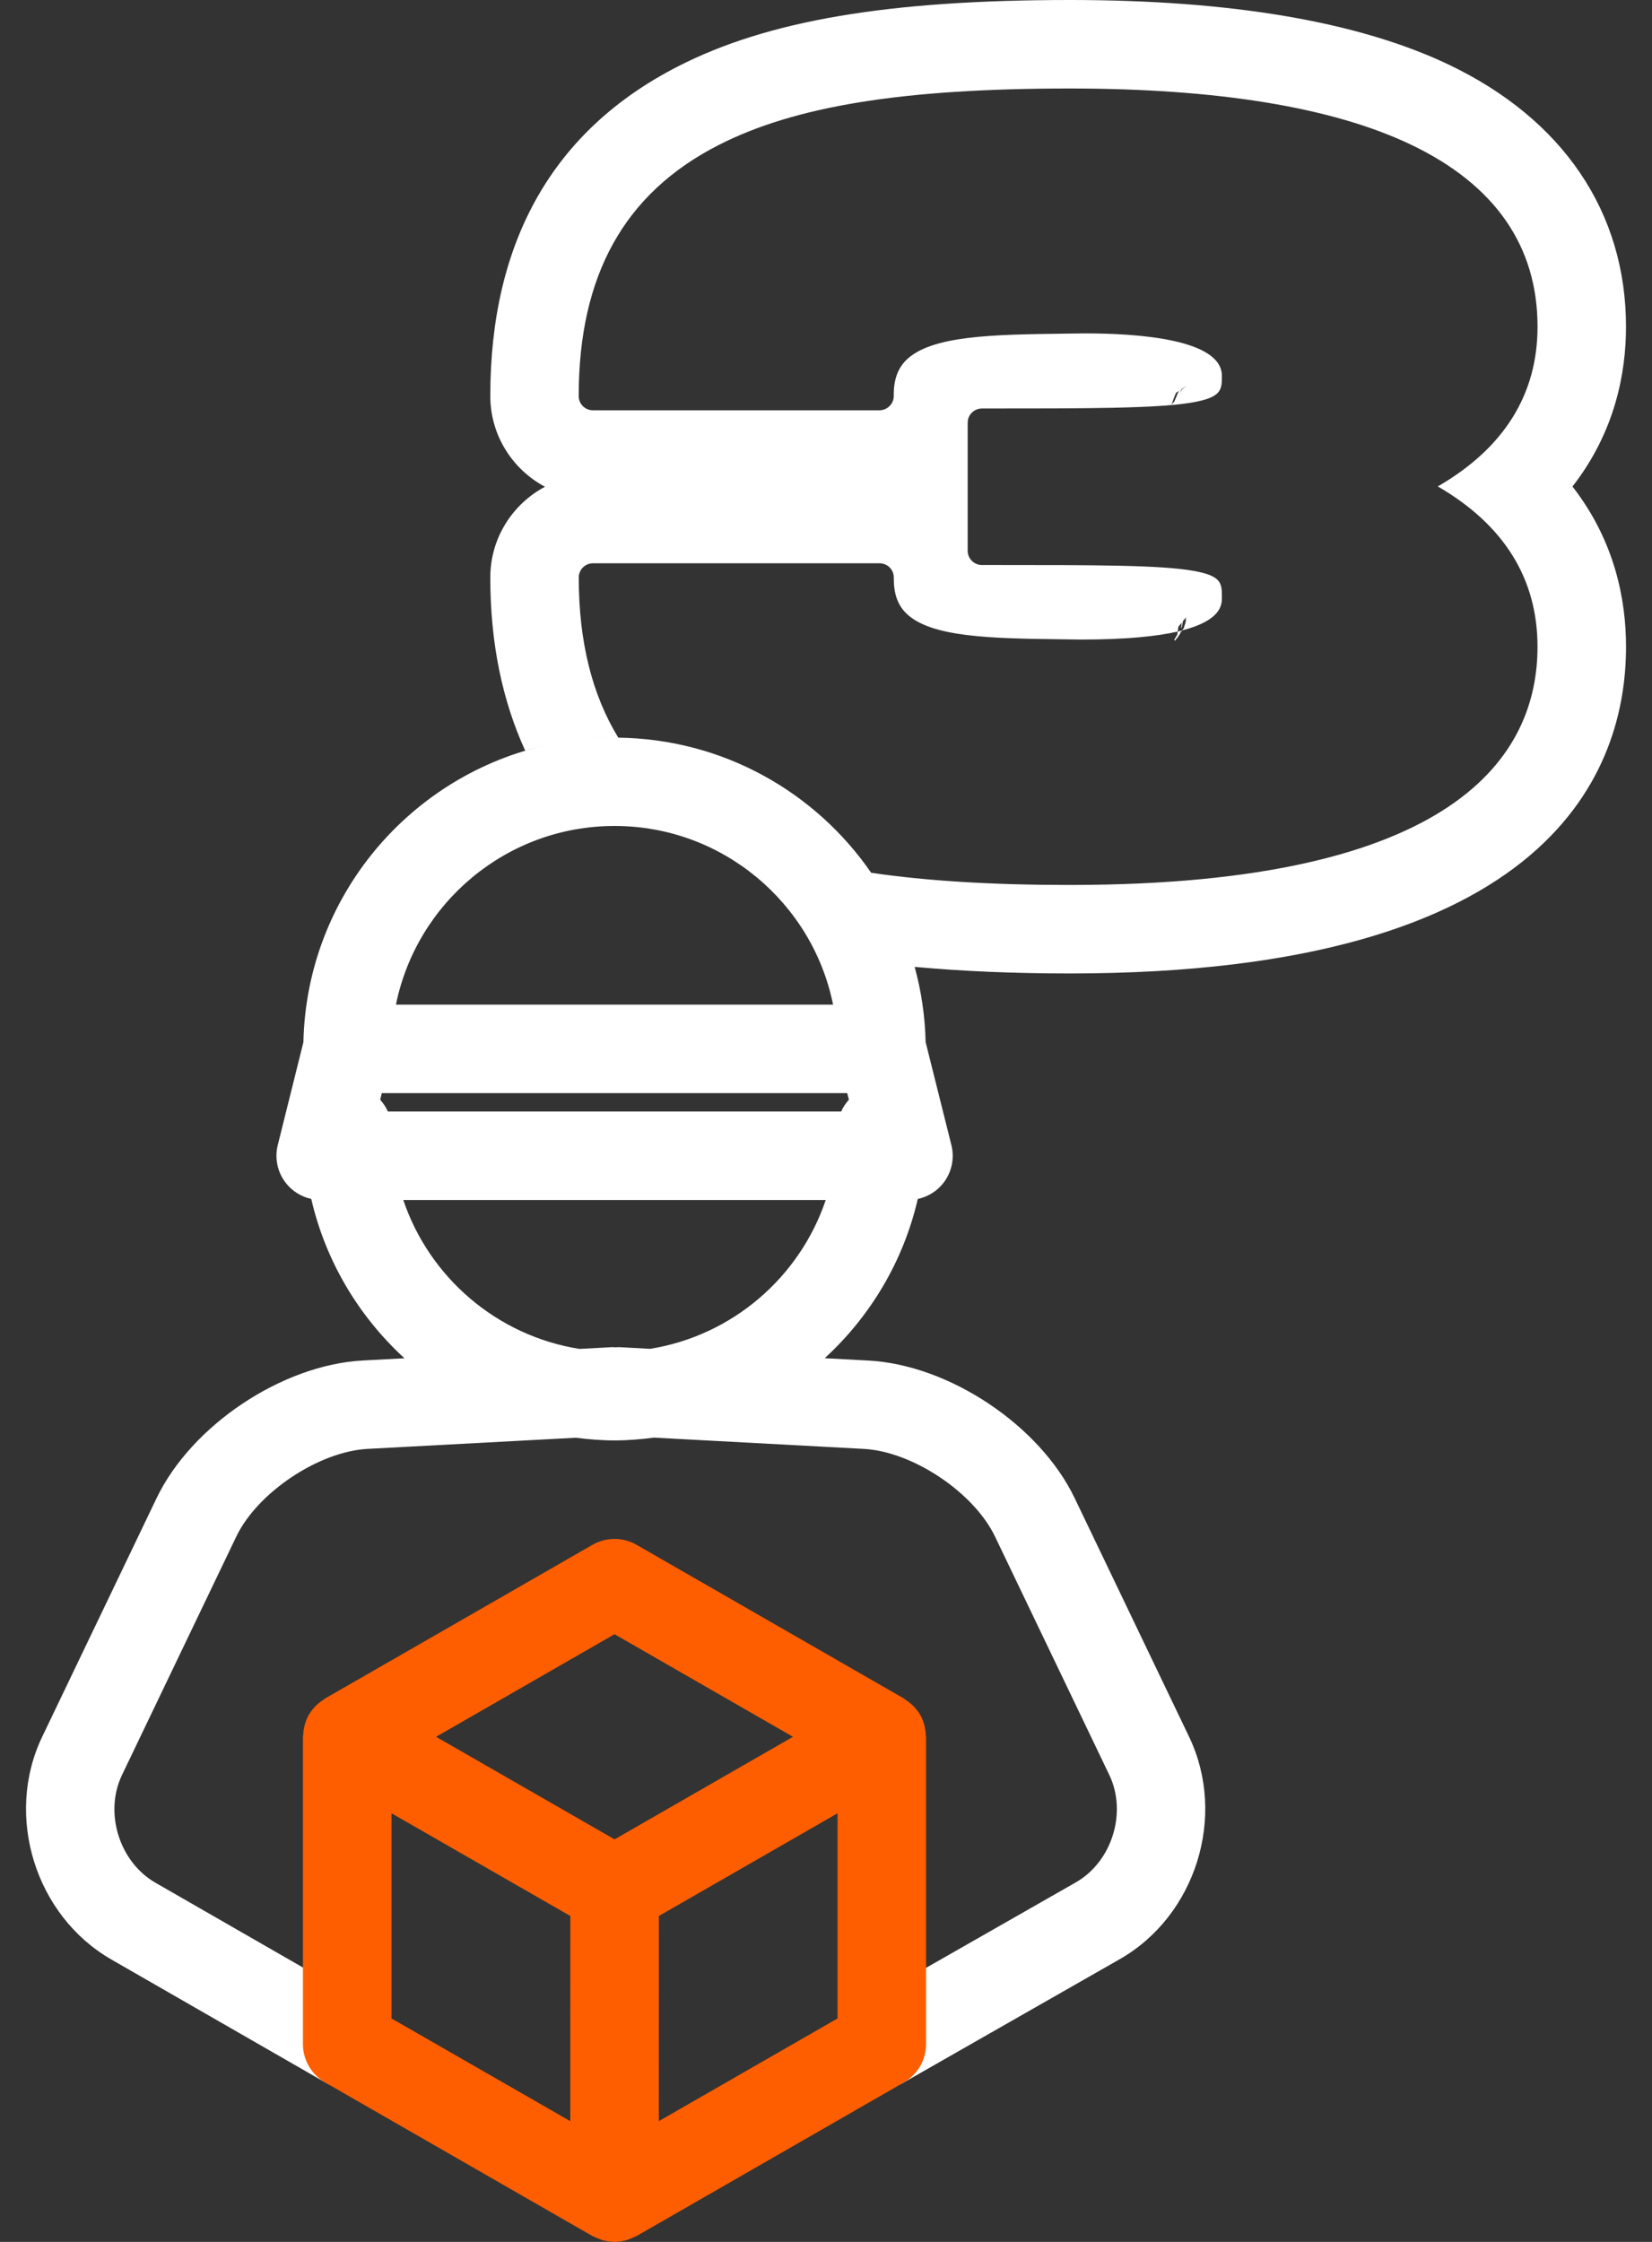
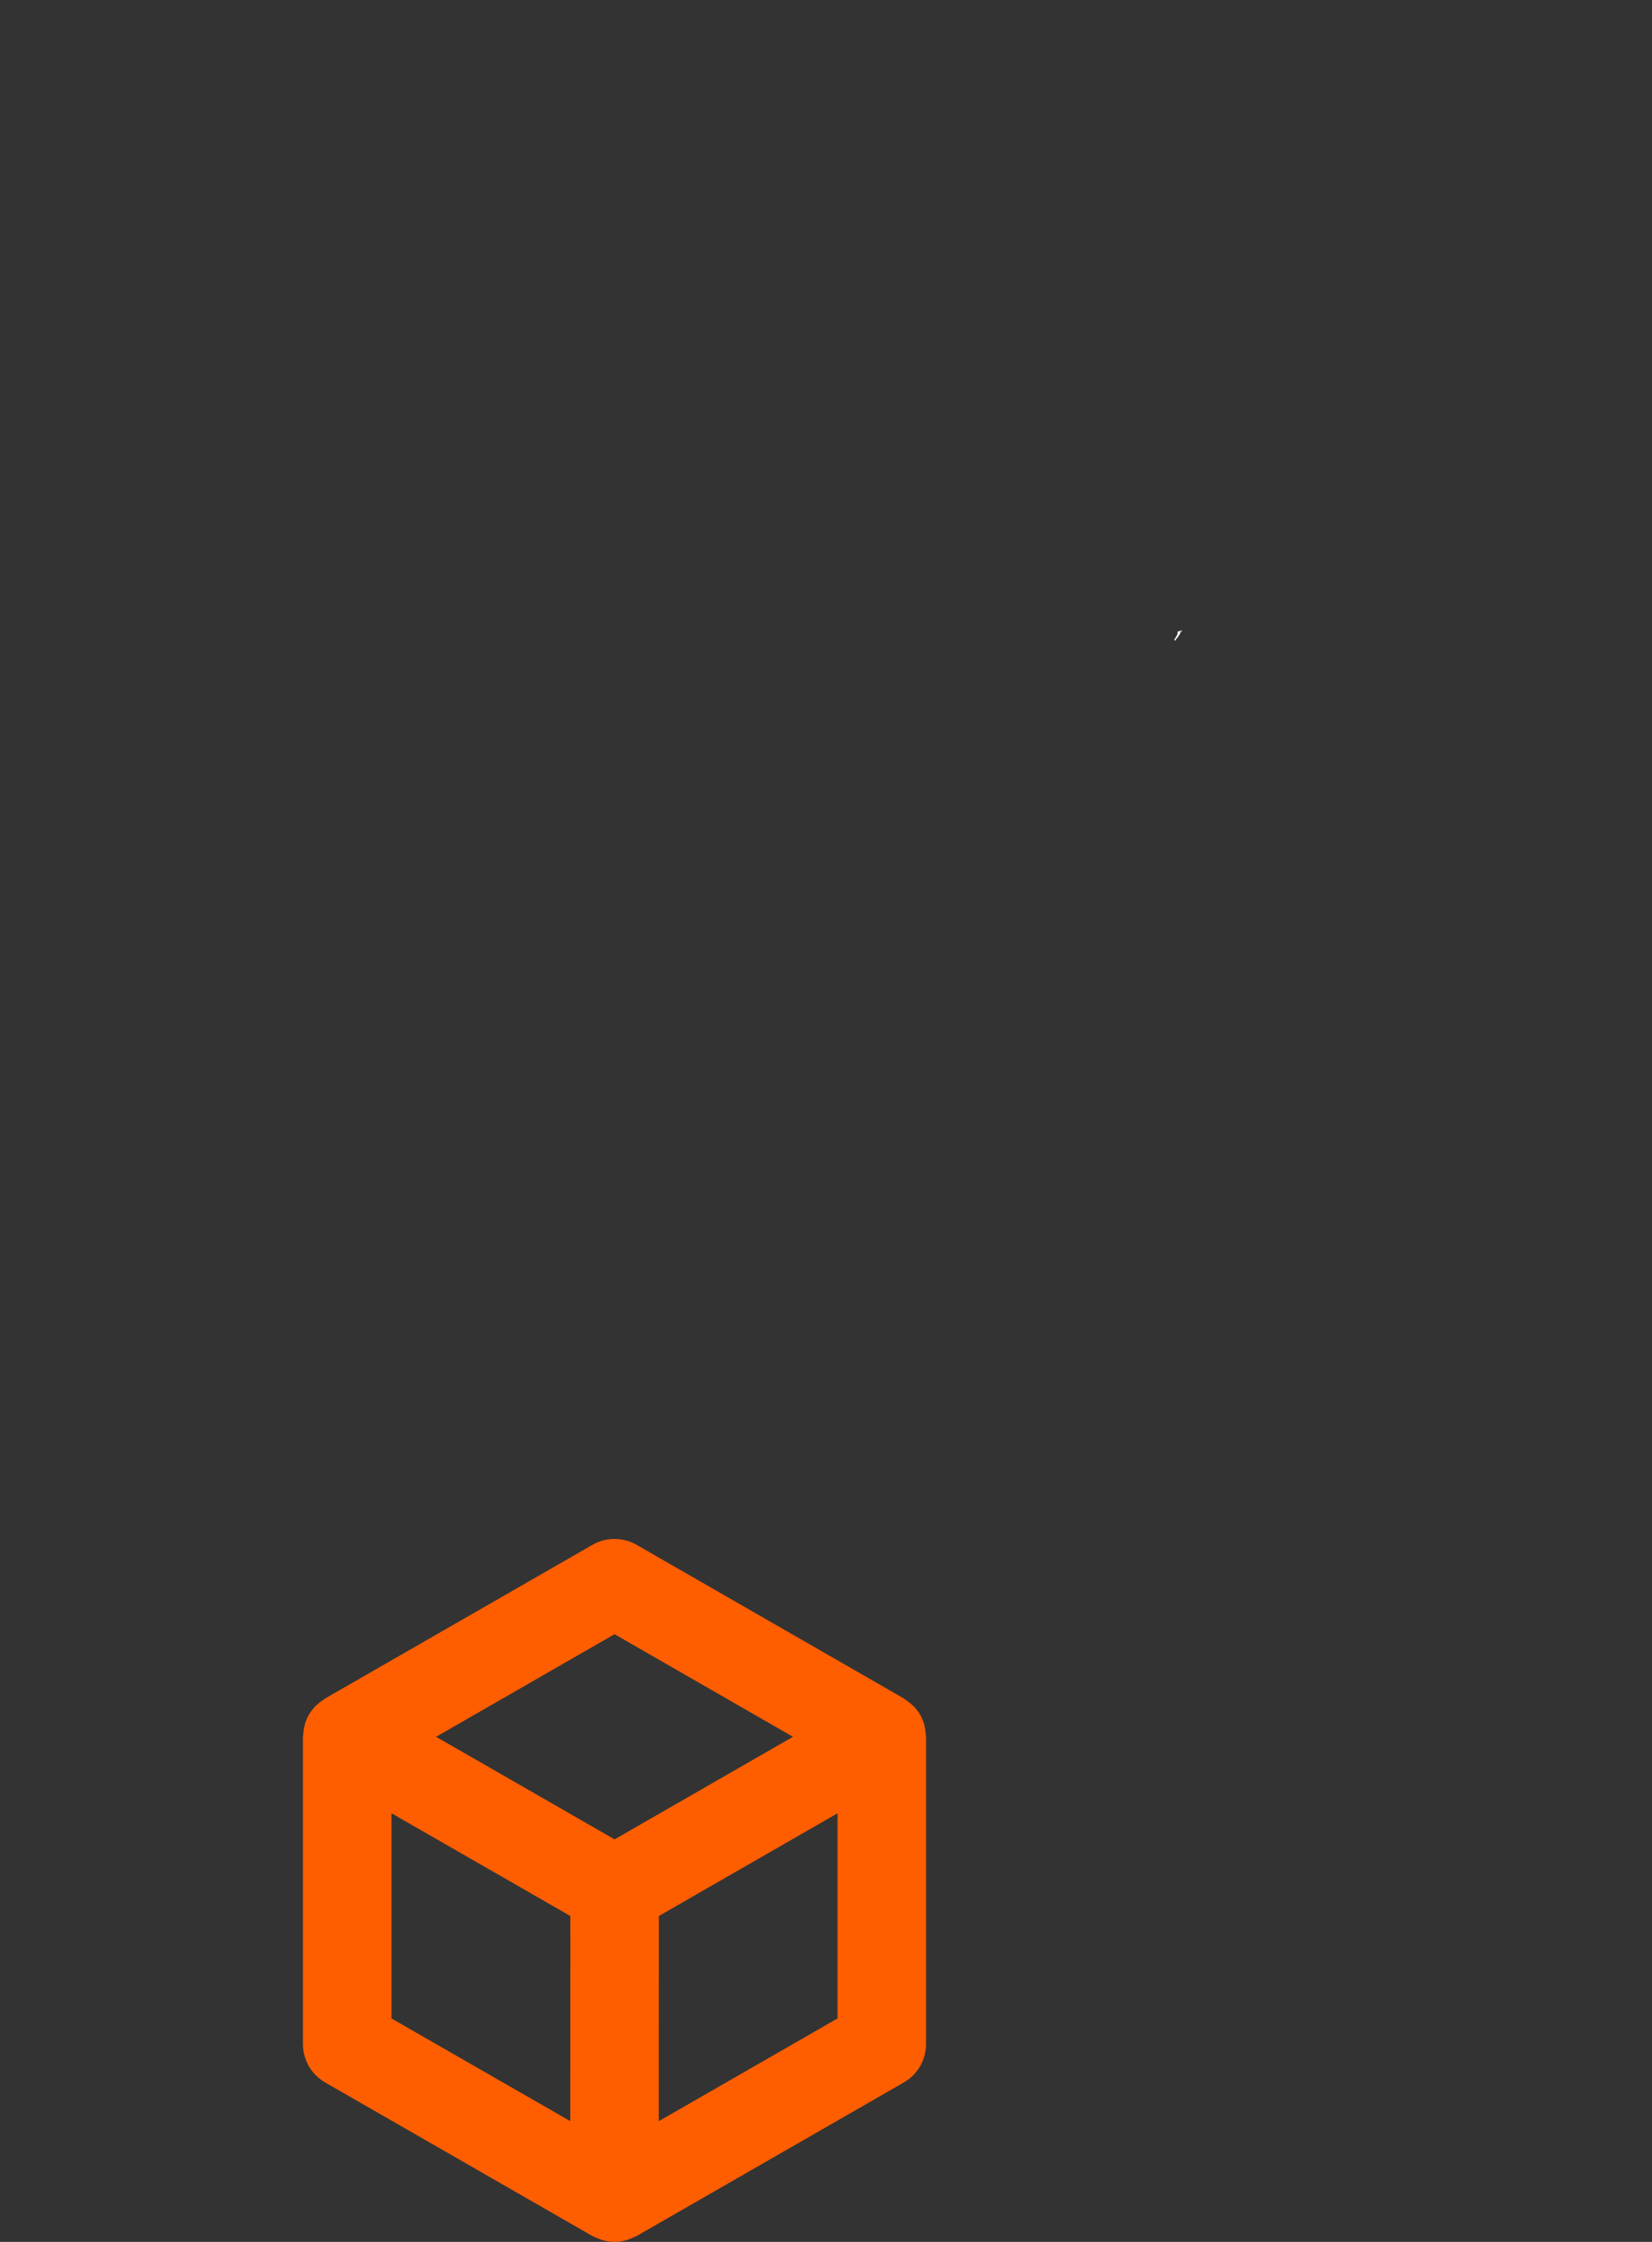
<svg xmlns="http://www.w3.org/2000/svg" version="1.1" id="Layer_1" x="0px" y="0px" width="56px" height="76px" viewBox="0 0 56 76" enable-background="new 0 0 56 76" xml:space="preserve">
  <rect x="0" y="0" width="56" height="76" fill="#333333" stroke="none" />
  <g>
    <path fill="#FFFFFF" d="M39.943,21.455l-0.035,0.059l-0.106,0.179c0.008,0.005,0.017,0.011,0.024,0.017   c0.006,0.003,0.012,0.007,0.019,0.011l0.001-0.001l-0.008-0.005l0.056-0.09l-0.004,0.028l0.121-0.183l0.007-0.05l0.023-0.038   L40.03,21.44l0.047-0.07c-0.052,0.014-0.1,0.027-0.154,0.04l-0.014,0.098L39.943,21.455z" />
-     <path fill="#FFFFFF" d="M55.119,11.076c0-3.885-2.137-7.041-6.016-8.888C46.056,0.736,41.736,0,36.268,0   c-6.146,0-10.242,0.693-13.282,2.249c-4.224,2.158-6.366,5.918-6.366,11.175c0,1.331,0.752,2.491,1.854,3.077   c-1.102,0.585-1.854,1.744-1.854,3.075c0,2.236,0.412,4.185,1.183,5.87c0.262-0.078,0.528-0.145,0.797-0.203   c-4.681,1.012-8.209,5.133-8.315,10.085l-0.869,3.489c-0.112,0.448-0.011,0.922,0.273,1.286c0.217,0.278,0.523,0.466,0.862,0.54   c0.487,2.114,1.611,3.982,3.16,5.402l-1.409,0.075c-2.737,0.146-5.811,2.198-6.996,4.671L1.43,58.876   c-1.285,2.681-0.234,6.067,2.344,7.55l7.251,4.168c0.235,0.135,0.492,0.199,0.746,0.199c0.519,0,1.024-0.27,1.302-0.753   c0.412-0.718,0.165-1.635-0.554-2.048l-7.25-4.168c-1.226-0.704-1.745-2.377-1.134-3.651l3.875-8.084   c0.717-1.495,2.797-2.884,4.451-2.972l7.055-0.378c0.433,0.054,0.869,0.091,1.316,0.091c0.453,0,0.897-0.038,1.336-0.095   l7.111,0.382c1.655,0.088,3.734,1.477,4.45,2.972l3.875,8.083c0.609,1.273,0.09,2.94-1.136,3.64l-7.321,4.179   c-0.72,0.411-0.971,1.327-0.56,2.046c0.276,0.485,0.783,0.757,1.304,0.757c0.253,0,0.508-0.063,0.742-0.197l7.321-4.179   c2.584-1.474,3.64-4.856,2.354-7.541l-3.875-8.083c-1.184-2.474-4.257-4.525-6.995-4.672l-1.482-0.079   c1.546-1.419,2.668-3.286,3.155-5.398c0.341-0.073,0.649-0.262,0.867-0.541c0.284-0.364,0.385-0.839,0.272-1.287l-0.873-3.49   c-0.02-0.881-0.148-1.734-0.372-2.55C32.58,32.921,34.31,33,36.268,33c16.402,0,18.852-6.939,18.852-11.076   c0-1.581-0.375-3.581-1.816-5.431C54.744,14.646,55.119,12.652,55.119,11.076z M20.832,28c3.654,0,6.71,2.606,7.408,6.057H13.422   C14.12,30.606,17.177,28,20.832,28z M18.934,25.181c0.209-0.039,0.42-0.071,0.634-0.098C19.354,25.108,19.143,25.142,18.934,25.181   z M19.879,25.048C20.193,25.02,20.51,25,20.832,25C20.51,25,20.193,25.021,19.879,25.048z M13.148,37.68   c-0.064-0.148-0.155-0.28-0.261-0.399l0.056-0.224H28.72l0.056,0.223c-0.106,0.119-0.197,0.252-0.262,0.4H13.148z M20.986,45.668   c-0.04-0.002-0.077,0.005-0.116,0.007c-0.039-0.002-0.076-0.008-0.116-0.007l-1.109,0.06c-2.799-0.444-5.088-2.422-5.974-5.048   h14.32c-0.884,2.619-3.163,4.595-5.952,5.045L20.986,45.668z M52.119,21.924c0,3.684-2.75,8.076-15.852,8.076   c-2.654,0-4.859-0.137-6.736-0.413c-1.883-2.734-5.019-4.538-8.572-4.58c-0.889-1.459-1.34-3.254-1.34-5.431   c0-0.266,0.217-0.481,0.484-0.481h9.709h0.004c0.268,0,0.482,0.216,0.482,0.481c0,0.014,0,0.026,0,0.039   c-0.002,0.5,0.129,0.879,0.402,1.158c0.828,0.844,2.928,0.87,5.359,0.9l0.594,0.008c1.528,0,2.563-0.11,3.269-0.271l0.021-0.16   l0.118-0.146l-0.028,0.2l0.031-0.052l0.036-0.195l0.108-0.134l-0.025,0.13l0.039-0.064l-0.018,0.063l-0.03,0.045l-0.004,0.021   l0.026-0.039l-0.024,0.086l-0.016,0.025l-0.017,0.083l-0.064,0.097c1.336-0.344,1.345-0.881,1.345-1.11c0-0.49,0-0.737-0.967-0.909   c-1.113-0.197-3.322-0.197-6.666-0.197h-0.244h-0.256c-0.268,0-0.484-0.216-0.484-0.482v-4.343c0-0.266,0.217-0.481,0.484-0.481   c3.557,0,5.906,0,7.094-0.198c1.039-0.175,1.039-0.436,1.039-0.908c0-1.254-2.893-1.44-4.617-1.44l-0.143,0.001l-0.537,0.007   c-2.459,0.031-4.584,0.059-5.42,0.913c-0.281,0.287-0.414,0.678-0.406,1.195c0.002,0.129-0.049,0.254-0.141,0.346   c-0.09,0.092-0.215,0.145-0.346,0.145h-9.709c-0.268,0-0.484-0.217-0.484-0.482c0-4.094,1.547-6.876,4.732-8.504   C26.947,3.592,30.623,3,36.268,3c5.02,0,8.904,0.639,11.547,1.897c2.857,1.36,4.305,3.439,4.305,6.179   c0,2.297-1.137,4.115-3.381,5.414C50.982,17.791,52.119,19.615,52.119,21.924z M39.838,13.374l0.02-0.052l0.101-0.067l-0.017,0.04   l0.122-0.104l0.004-0.008l0.022-0.016h0.001l0.135-0.09l-0.004,0.005l-0.146,0.112l-0.088,0.154l0.066-0.139l-0.112,0.086   l-0.136,0.318l-0.094,0.102l0.121-0.328l0.101-0.086L39.838,13.374z" />
  </g>
  <path fill="#FF5E00" d="M31.383,58.818c-0.004-0.091-0.016-0.183-0.036-0.272c-0.007-0.03-0.012-0.061-0.021-0.09  c-0.032-0.111-0.074-0.222-0.135-0.327c-0.001-0.001-0.002-0.002-0.002-0.003c-0.001,0-0.001-0.001-0.001-0.001  c-0.061-0.104-0.134-0.194-0.213-0.278c-0.024-0.025-0.053-0.049-0.079-0.072c-0.063-0.058-0.13-0.109-0.201-0.154  c-0.02-0.014-0.035-0.031-0.057-0.044l-9.059-5.208c-0.463-0.266-1.032-0.266-1.495,0l-9.061,5.208  c-0.017,0.01-0.029,0.024-0.046,0.035c-0.078,0.049-0.152,0.105-0.221,0.169c-0.023,0.021-0.047,0.041-0.068,0.063  c-0.077,0.082-0.148,0.171-0.208,0.271c-0.003,0.005-0.007,0.009-0.009,0.014c-0.001,0-0.002,0.001-0.002,0.002  c-0.061,0.104-0.103,0.215-0.135,0.325c-0.009,0.03-0.014,0.062-0.021,0.092c-0.021,0.091-0.032,0.181-0.036,0.271  c-0.001,0.02-0.008,0.038-0.008,0.059v10.416c0,0.537,0.287,1.033,0.753,1.301l9.061,5.207c0.018,0.01,0.036,0.013,0.054,0.022  c0.08,0.042,0.164,0.076,0.252,0.104c0.03,0.009,0.06,0.021,0.09,0.027C20.594,75.981,20.711,76,20.832,76s0.237-0.019,0.351-0.046  c0.031-0.008,0.062-0.019,0.093-0.028c0.086-0.027,0.169-0.061,0.248-0.103c0.018-0.009,0.038-0.012,0.056-0.022l9.059-5.207  c0.466-0.268,0.753-0.764,0.753-1.301V58.877C31.391,58.856,31.384,58.839,31.383,58.818z M20.832,55.399l6.049,3.478l-6.048,3.477  l-6.051-3.477L20.832,55.399z M13.271,68.425v-6.956l6.063,3.483l-0.002,6.955L13.271,68.425z M28.391,68.425l-6.059,3.482  l0.002-6.955l6.057-3.482V68.425z" />
</svg>